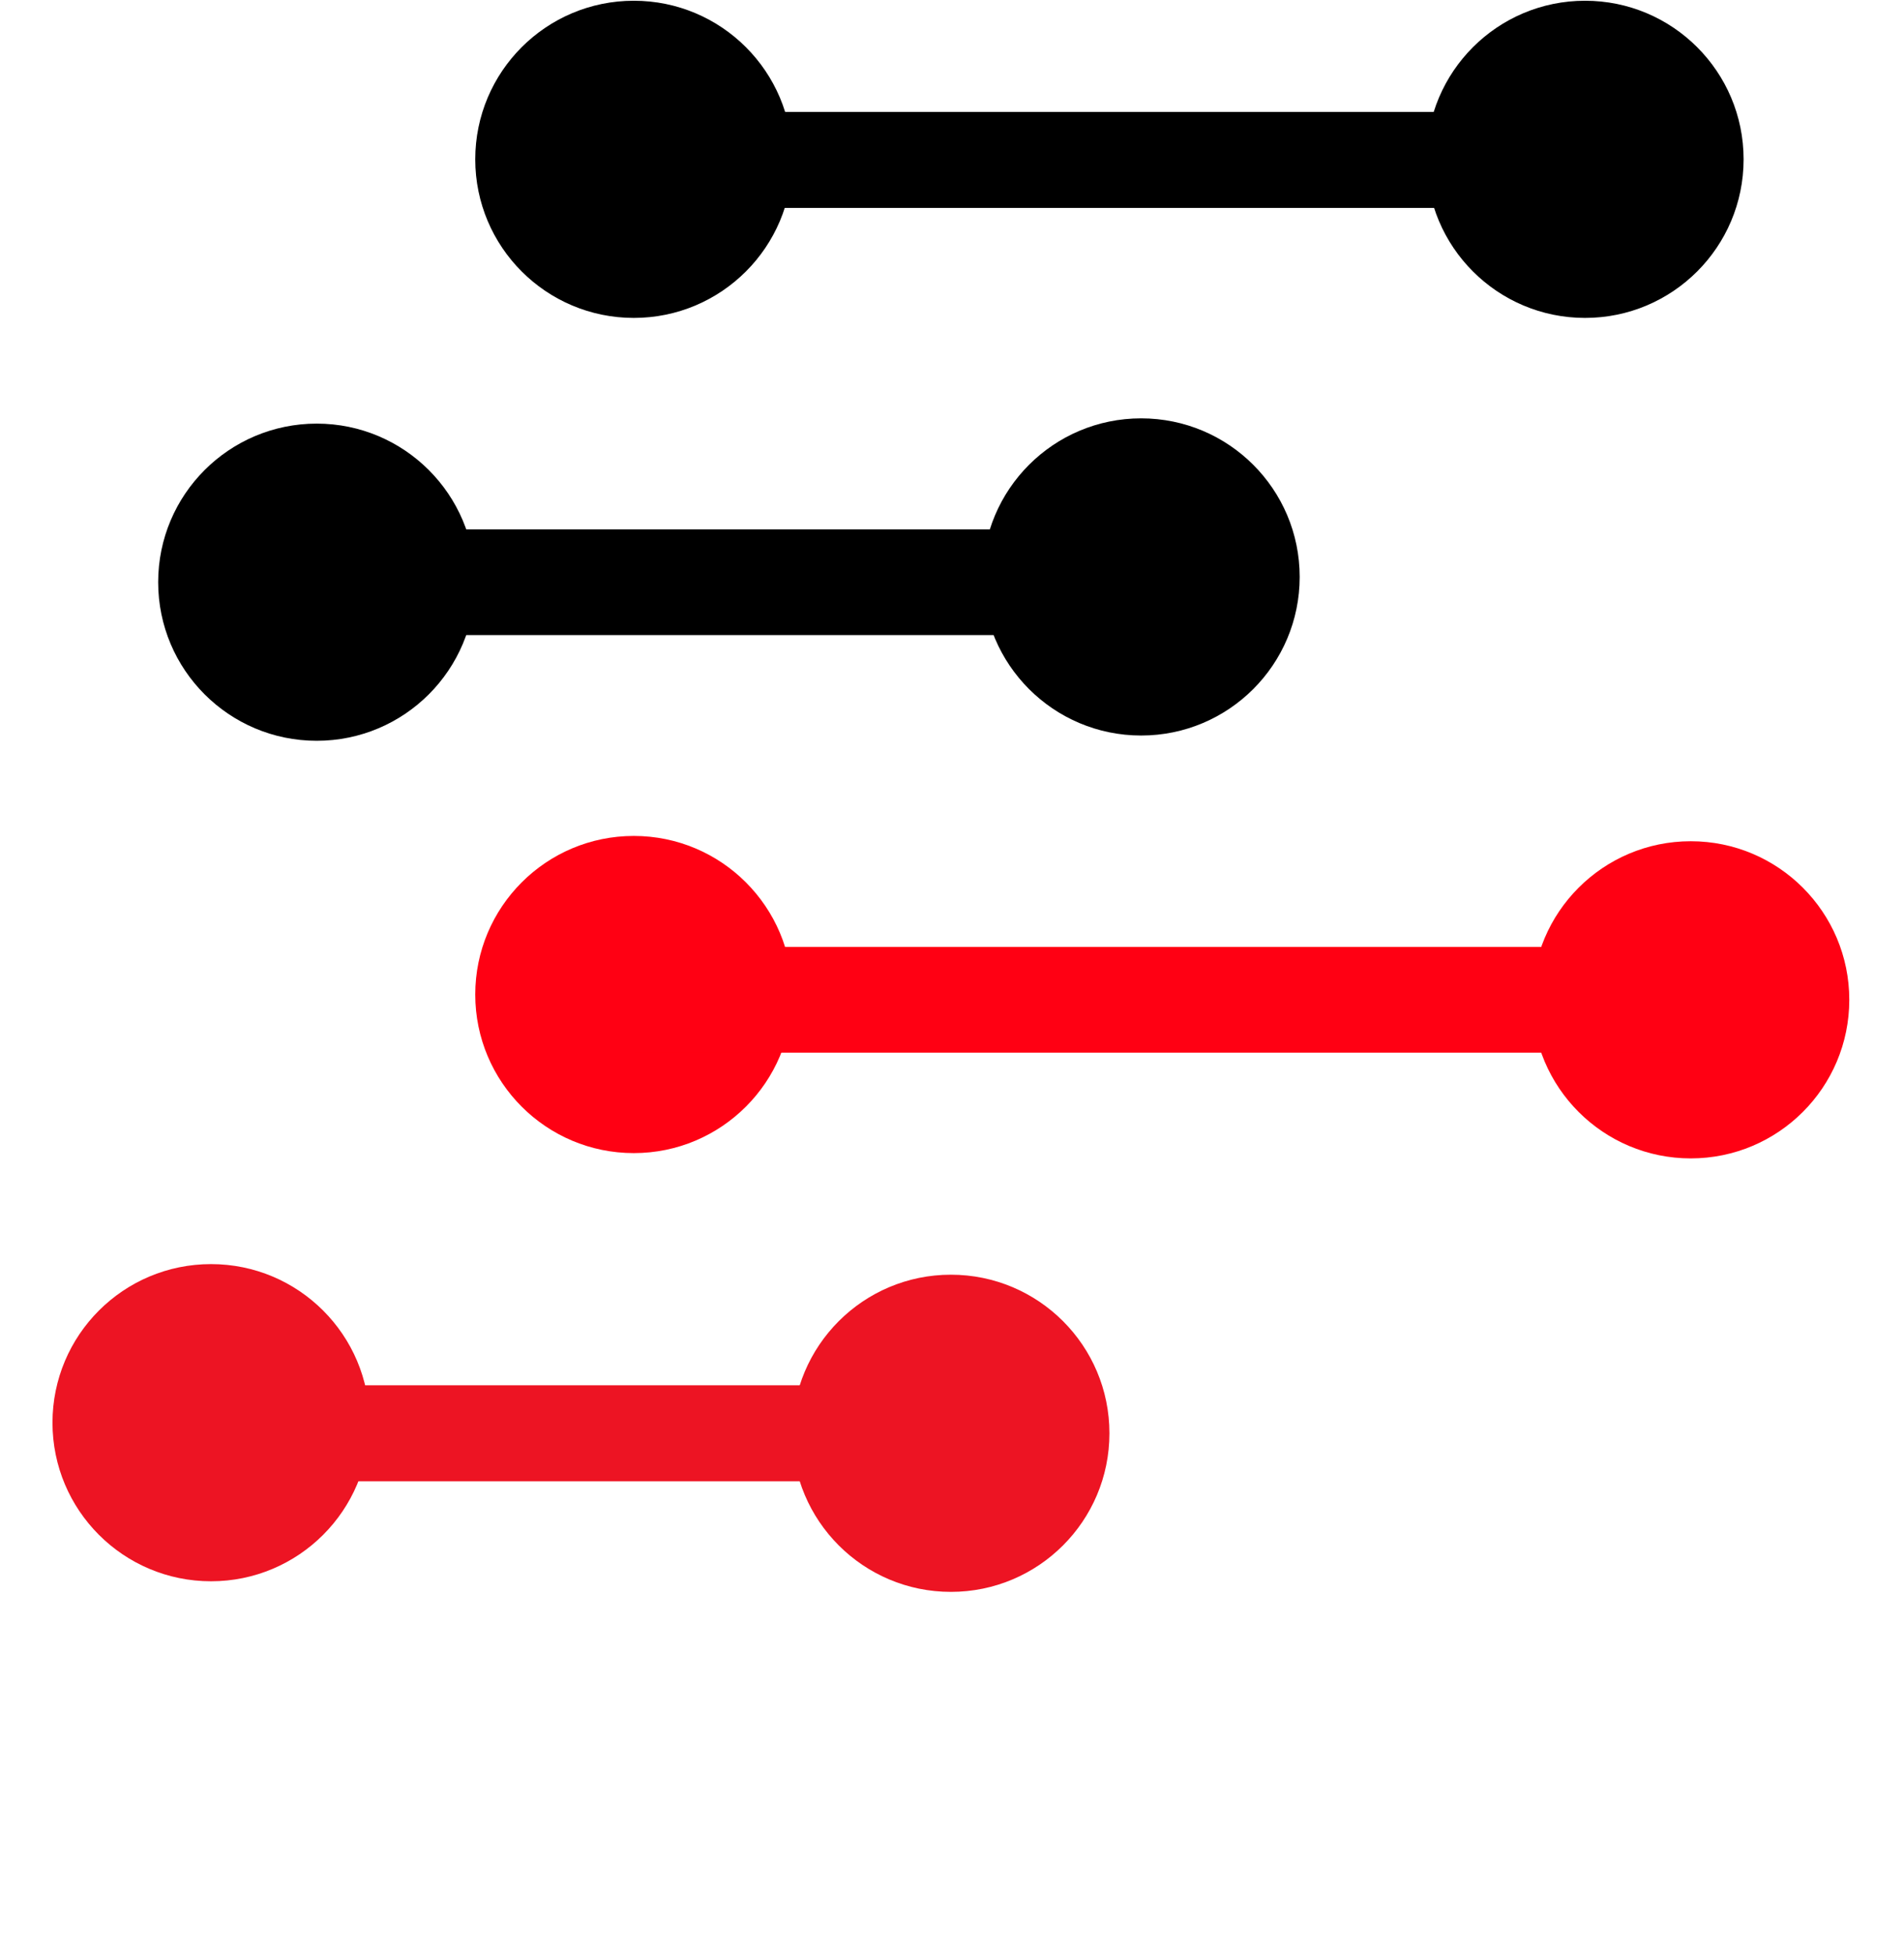
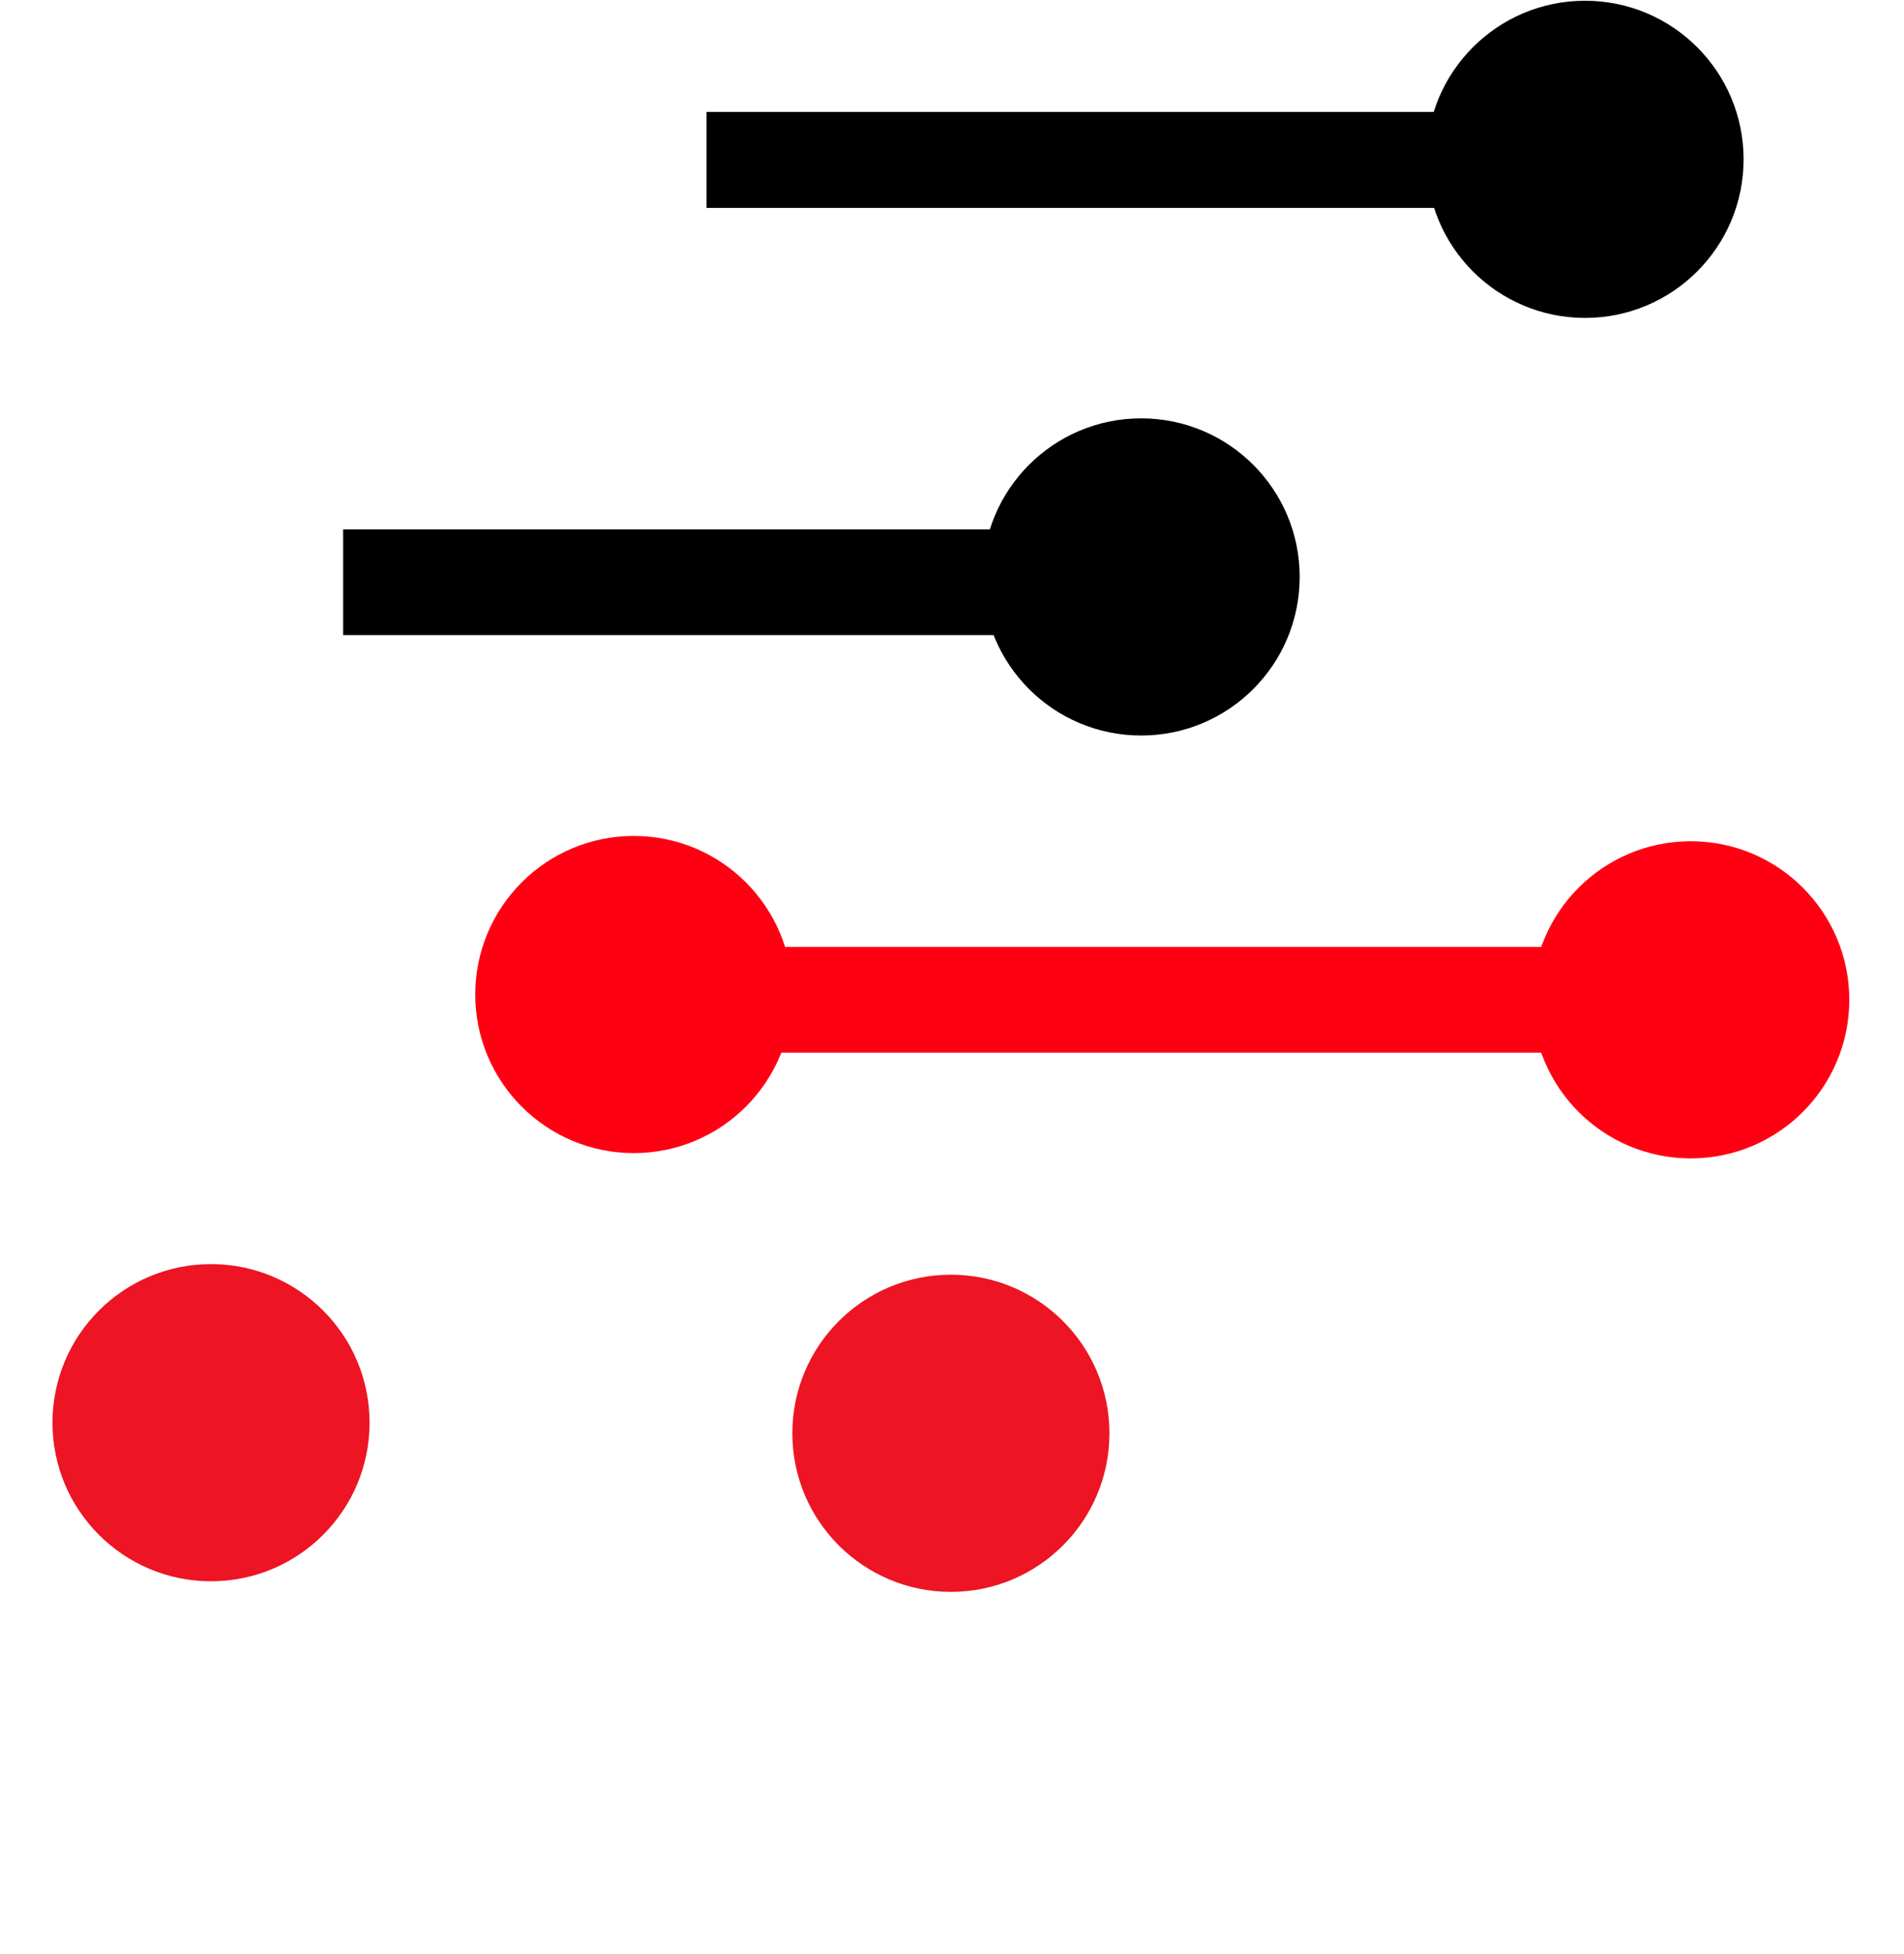
<svg xmlns="http://www.w3.org/2000/svg" id="b" data-name="图层 2" viewBox="0 0 614.88 630.96">
  <defs>
    <style>
      .d {
        fill: #ff0013;
      }

      .e {
        fill: #ed1423;
      }
    </style>
  </defs>
  <g id="c" data-name="图层 1">
    <g>
      <path class="e" d="m16.95,459.33c0,28.28,22.92,51.2,51.2,51.2s51.2-22.92,51.2-51.2-22.92-51.2-51.2-51.2-51.2,22.92-51.2,51.2h0Z" />
      <path class="e" d="m255.88,462.75c0,28.28,22.92,51.2,51.2,51.2s51.2-22.92,51.2-51.2-22.92-51.2-51.2-51.2-51.2,22.92-51.2,51.2h0Z" />
      <path d="m460.68,51.44c0,28.28,22.92,51.2,51.2,51.2s51.2-22.92,51.2-51.2S540.16.24,511.88.24s-51.2,22.92-51.2,51.2h0Z" />
-       <path d="m153.48,51.44c0,28.28,22.92,51.2,51.2,51.2s51.2-22.92,51.2-51.2S232.96.24,204.68.24s-51.2,22.92-51.2,51.2h0Z" />
      <path d="m317.32,186.27c0,28.28,22.92,51.2,51.2,51.2s51.2-22.92,51.2-51.2-22.92-51.2-51.2-51.2-51.2,22.92-51.2,51.2h0Z" />
-       <path d="m51.08,187.97c0,28.28,22.92,51.2,51.2,51.2s51.2-22.92,51.2-51.2-22.93-51.2-51.2-51.2-51.2,22.92-51.2,51.2h0Z" />
      <rect x="110.81" y="170.91" width="273.07" height="34.13" />
      <path class="d" d="m153.48,321.09c0,28.28,22.92,51.2,51.2,51.2s51.2-22.93,51.2-51.2-22.92-51.2-51.2-51.2-51.2,22.93-51.2,51.2h0Z" />
      <path class="d" d="m494.81,322.8c0,28.28,22.92,51.2,51.2,51.2s51.2-22.93,51.2-51.2-22.92-51.2-51.2-51.2-51.2,22.92-51.2,51.2h0Z" />
      <rect class="d" x="204.68" y="305.73" width="341.33" height="34.13" />
    </g>
    <rect x="228.16" y="36.13" width="259.72" height="31" />
-     <rect class="e" x="57.6" y="447.25" width="259.72" height="31" />
  </g>
</svg>